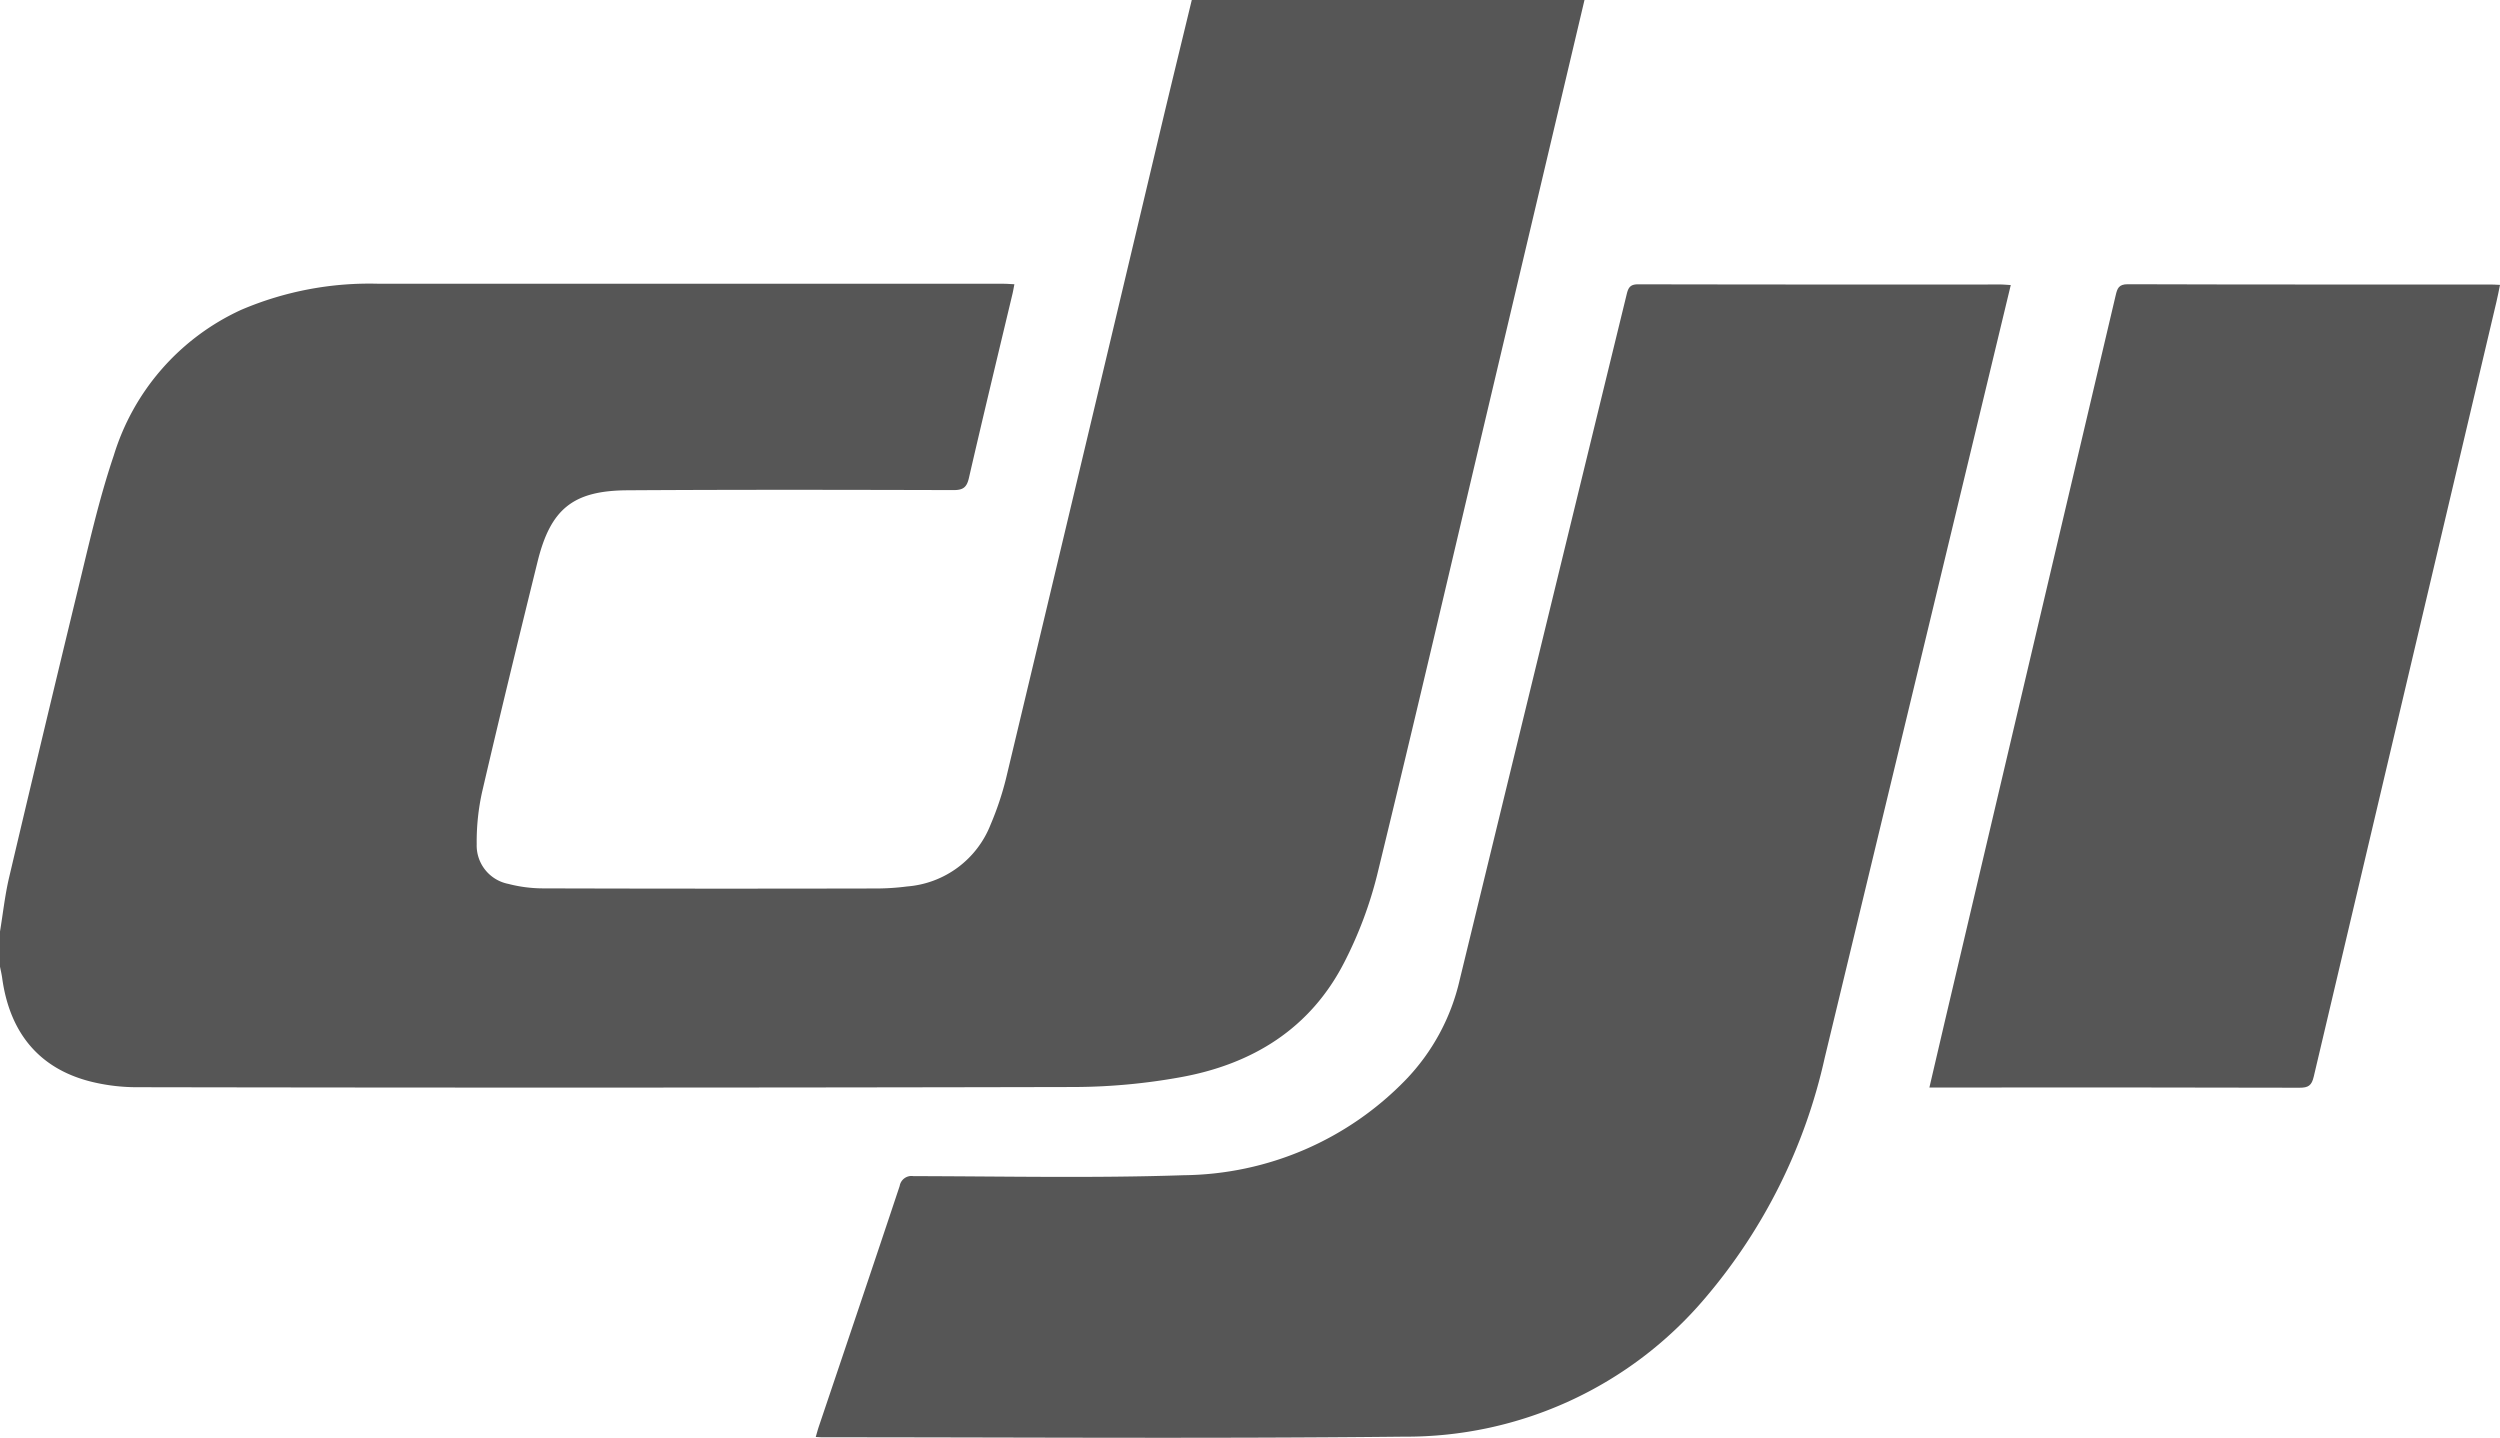
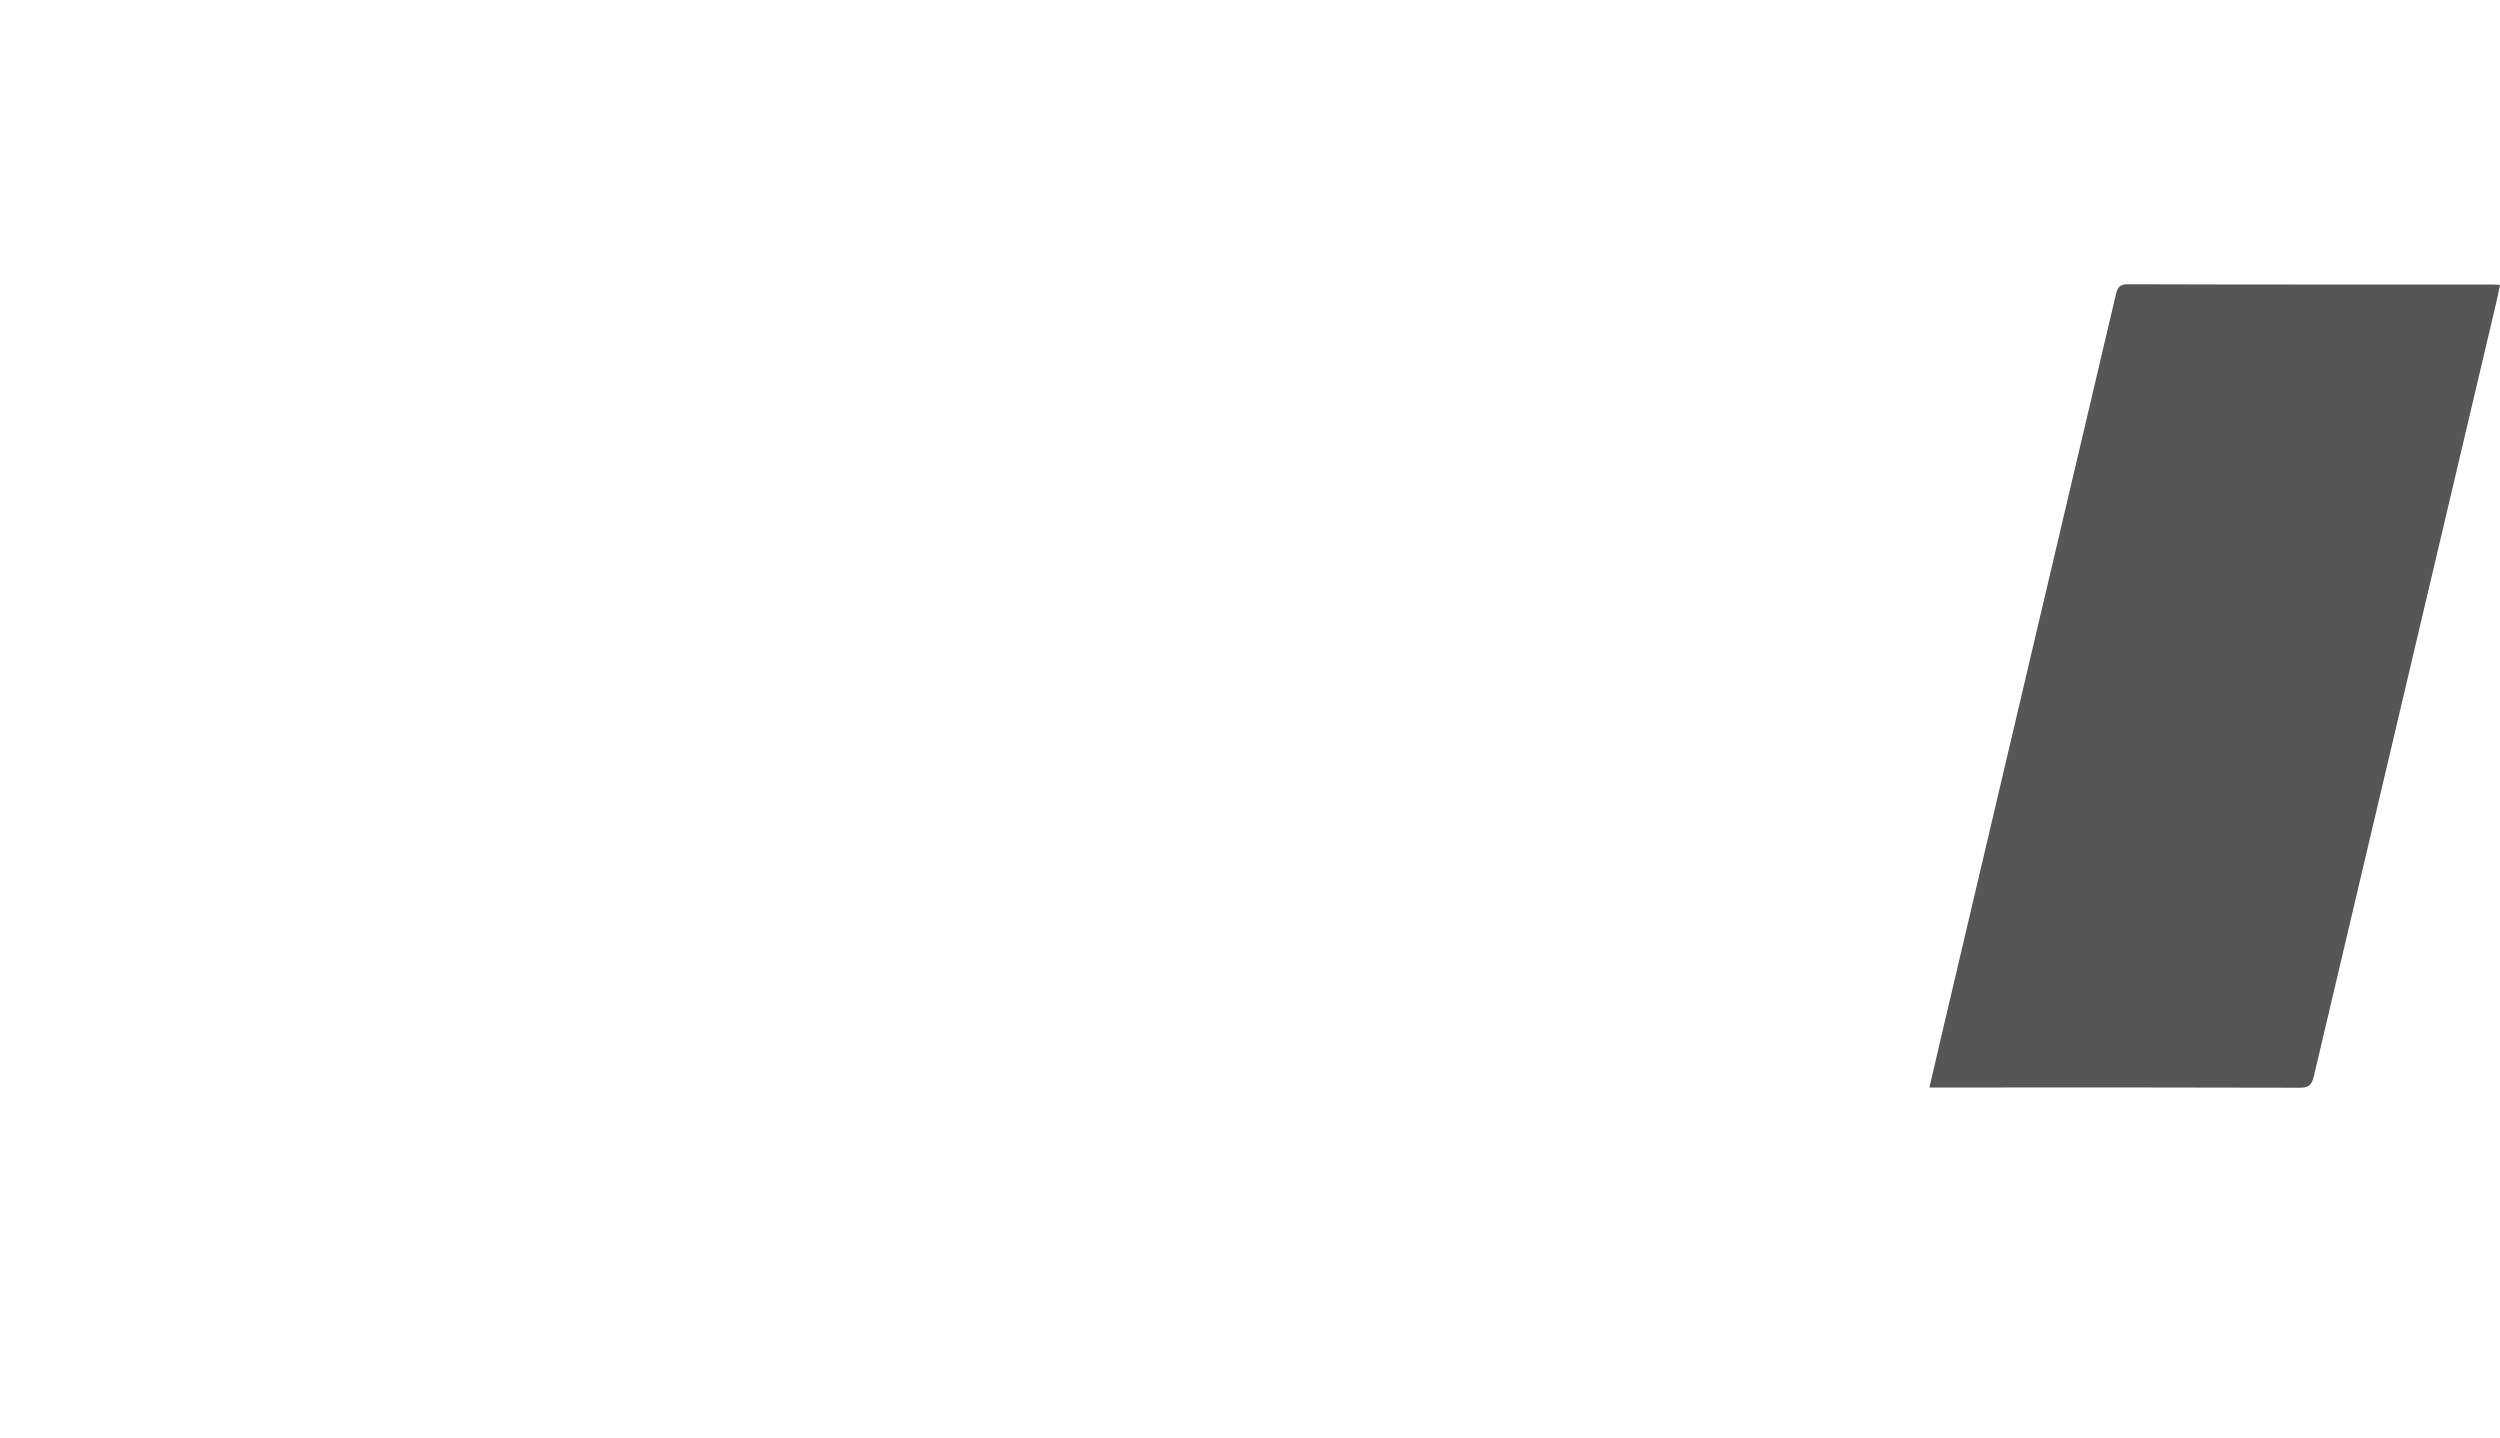
<svg xmlns="http://www.w3.org/2000/svg" id="Layer_1" data-name="Layer 1" viewBox="0 0 221.938 127.639">
  <defs>
    <style>.cls-1{fill:#565656;}</style>
  </defs>
-   <path class="cls-1" d="M140.663,0q-4.252,18-8.505,35.992C128.871,49.9,125.634,63.82,122.249,77.7a35.9,35.9,0,0,1-2.882,7.674c-3.024,5.952-8.206,9.121-14.618,10.266a53.91,53.91,0,0,1-9.3.86q-41.7.094-83.408.017a16.842,16.842,0,0,1-3.522-.392C3.7,95.083.886,91.9.192,86.818c-.046-.337-.127-.669-.192-1V82.694c.263-1.588.436-3.2.8-4.761Q3.8,65.2,6.88,52.487c.986-4.036,1.888-8.114,3.217-12.041A20.953,20.953,0,0,1,21.408,27.508a28.937,28.937,0,0,1,12.253-2.317q27.706-.01,55.413,0c.3,0,.608.026.979.043-.069.35-.109.6-.168.847-1.3,5.45-2.614,10.895-3.87,16.354-.193.838-.521,1.075-1.371,1.073-9.655-.025-19.31-.044-28.964.018-4.813.031-6.8,1.657-7.955,6.325-1.68,6.812-3.341,13.63-4.928,20.465a20.426,20.426,0,0,0-.478,4.629,3.474,3.474,0,0,0,2.8,3.521,12.381,12.381,0,0,0,3.079.4q14.829.043,29.658.009a21.42,21.42,0,0,0,2.678-.18,8.689,8.689,0,0,0,7.41-5.5,27.027,27.027,0,0,0,1.37-4.1Q96.284,39.939,103.2,10.773c.855-3.594,1.735-7.182,2.6-10.773Z" />
-   <path class="cls-1" d="M178.506,25.306c-.838,3.483-1.647,6.85-2.457,10.216q-7.023,29.184-14.055,58.365a49.317,49.317,0,0,1-10.629,21.359,34.755,34.755,0,0,1-26.739,12.294c-17.2.185-34.4.054-51.6.055-.171,0-.341-.015-.608-.027.1-.347.178-.643.275-.932,2.4-7.115,4.805-14.227,7.176-21.35a1.063,1.063,0,0,1,1.214-.875c8.007.014,16.021.189,24.019-.081a27.818,27.818,0,0,0,19.721-8.5,18.8,18.8,0,0,0,4.756-8.818q7.41-30.471,14.843-60.937c.149-.612.367-.837,1.023-.835q16.087.03,32.173.016C177.875,25.258,178.13,25.285,178.506,25.306Z" />
  <path class="cls-1" d="M171.282,96.545c.473-2.029.914-3.935,1.362-5.839q7.59-32.244,15.176-64.489c.143-.606.266-.987,1.074-.984,10.75.035,21.5.023,32.25.025.228,0,.455.018.794.033-.113.538-.2,1.031-.32,1.519Q213.5,61.2,205.4,95.59c-.185.788-.492.975-1.26.973q-15.865-.039-31.73-.018Z" />
</svg>